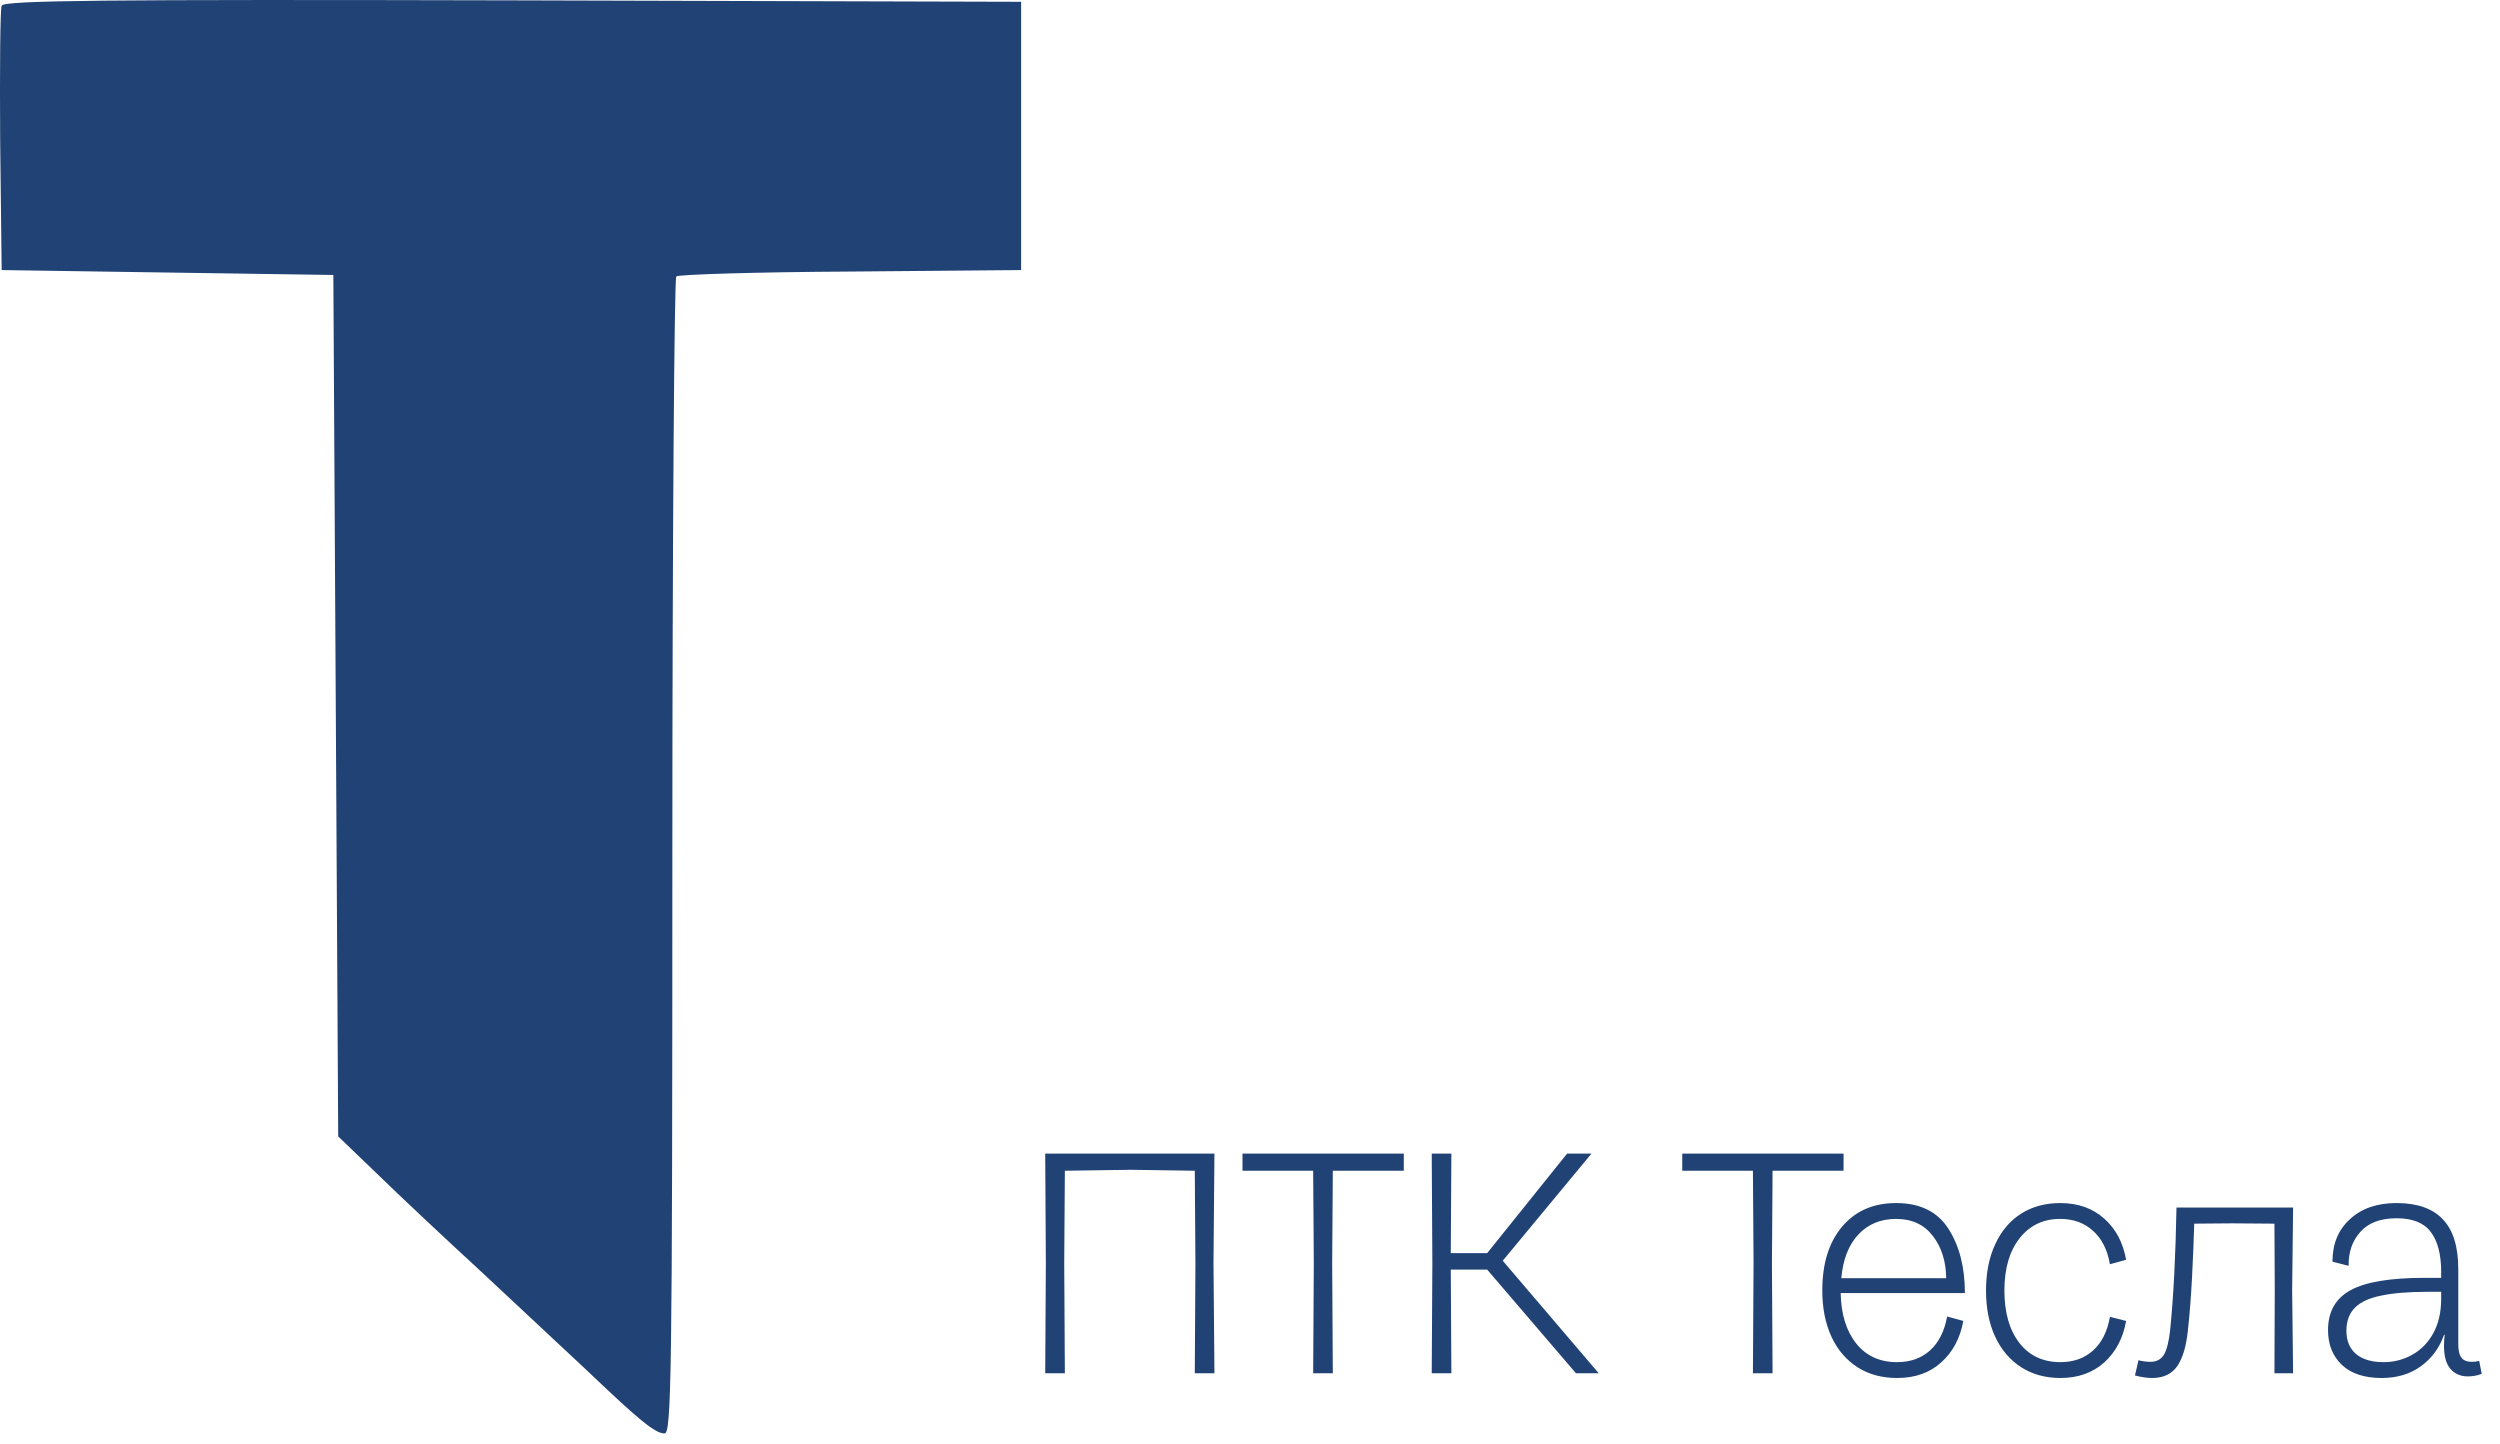
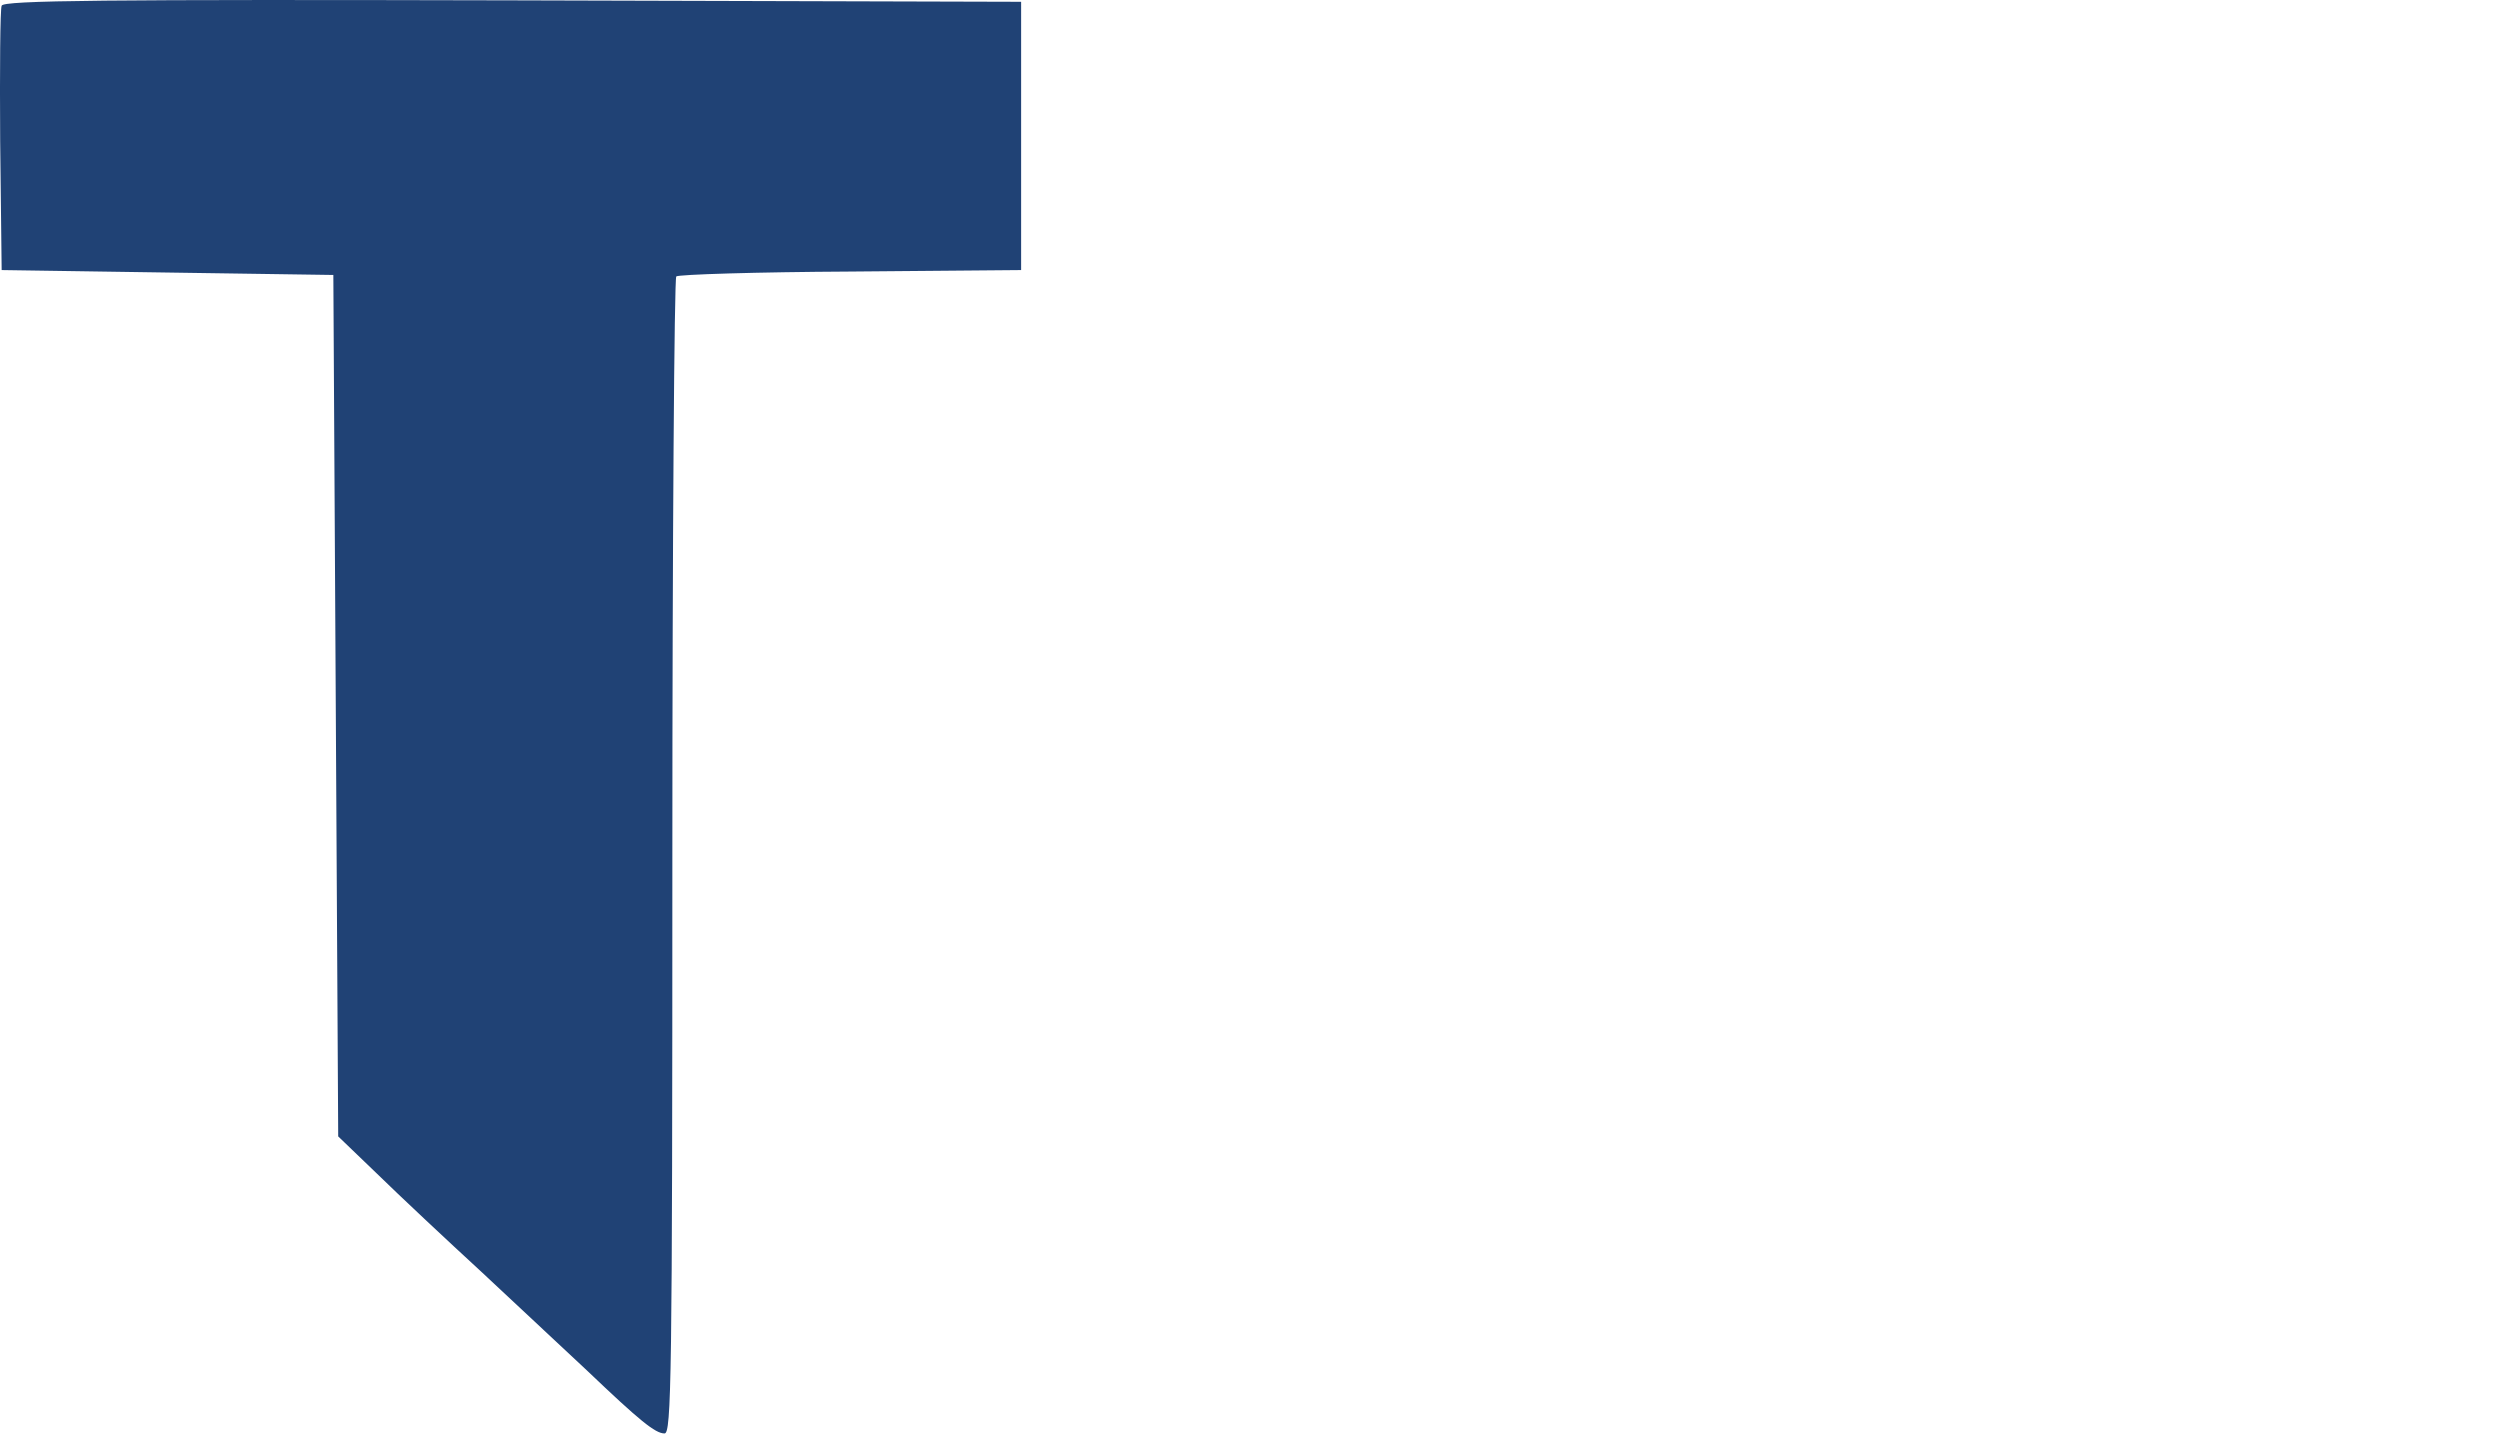
<svg xmlns="http://www.w3.org/2000/svg" width="71" height="41" viewBox="0 0 71 41" fill="none">
-   <path d="M33.95 35.877L33.932 33.249L32.114 33.222L30.242 33.249L30.224 35.877L30.242 39H29.684L29.702 35.877L29.684 32.763H34.49L34.463 35.877L34.49 39H33.932L33.95 35.877ZM37.312 35.877L37.294 33.249H35.287V32.763H39.868V33.249H37.852L37.834 35.877L37.852 39H37.294L37.312 35.877ZM42.236 36.057H41.202L41.219 39H40.661L40.679 35.877L40.661 32.763H41.219L41.202 35.589H42.236L44.505 32.763H45.197L42.678 35.805L45.404 39H44.757L42.236 36.057ZM49.801 35.877L49.783 33.249H47.776V32.763H52.357V33.249H50.341L50.323 35.877L50.341 39H49.783L49.801 35.877ZM53.877 39.135C53.445 39.135 53.07 39.033 52.752 38.829C52.434 38.625 52.188 38.337 52.014 37.965C51.84 37.587 51.753 37.149 51.753 36.651C51.753 35.889 51.939 35.286 52.311 34.842C52.689 34.392 53.202 34.167 53.85 34.167C54.528 34.167 55.023 34.41 55.335 34.896C55.647 35.382 55.803 35.991 55.803 36.723H52.275C52.287 37.323 52.434 37.8 52.716 38.154C52.998 38.508 53.385 38.685 53.877 38.685C54.255 38.685 54.567 38.574 54.813 38.352C55.059 38.13 55.221 37.809 55.299 37.389L55.758 37.515C55.668 38.007 55.458 38.4 55.128 38.694C54.804 38.988 54.387 39.135 53.877 39.135ZM55.272 36.3C55.266 35.82 55.14 35.421 54.894 35.103C54.648 34.779 54.3 34.617 53.85 34.617C53.412 34.617 53.055 34.764 52.779 35.058C52.503 35.352 52.341 35.766 52.293 36.3H55.272ZM58.518 39.135C58.092 39.135 57.72 39.033 57.402 38.829C57.084 38.625 56.838 38.337 56.664 37.965C56.49 37.593 56.403 37.155 56.403 36.651C56.403 36.147 56.49 35.709 56.664 35.337C56.838 34.959 57.081 34.671 57.393 34.473C57.711 34.269 58.083 34.167 58.509 34.167C59.013 34.167 59.43 34.314 59.76 34.608C60.09 34.902 60.297 35.292 60.381 35.778L59.922 35.904C59.85 35.49 59.688 35.172 59.436 34.95C59.19 34.728 58.881 34.617 58.509 34.617C58.029 34.617 57.645 34.8 57.357 35.166C57.069 35.532 56.925 36.027 56.925 36.651C56.925 37.275 57.066 37.77 57.348 38.136C57.63 38.502 58.02 38.685 58.518 38.685C58.89 38.685 59.199 38.574 59.445 38.352C59.691 38.13 59.85 37.812 59.922 37.398L60.381 37.515C60.297 38.001 60.09 38.394 59.76 38.694C59.43 38.988 59.016 39.135 58.518 39.135ZM61.12 39.135C60.975 39.135 60.813 39.111 60.633 39.063L60.733 38.631C60.852 38.661 60.967 38.676 61.075 38.676C61.242 38.676 61.368 38.61 61.453 38.478C61.536 38.34 61.596 38.103 61.633 37.767C61.728 36.813 61.788 35.655 61.812 34.293H65.124L65.097 36.642L65.124 39H64.594L64.603 36.642L64.594 34.752L63.397 34.743L62.316 34.752C62.304 35.196 62.283 35.703 62.254 36.273C62.224 36.843 62.184 37.347 62.136 37.785C62.089 38.241 61.986 38.58 61.831 38.802C61.675 39.024 61.438 39.135 61.12 39.135ZM67.637 39.135C67.151 39.135 66.776 39.012 66.512 38.766C66.248 38.514 66.116 38.184 66.116 37.776C66.116 37.254 66.329 36.876 66.755 36.642C67.181 36.408 67.88 36.291 68.852 36.291H69.329V36.12C69.329 35.622 69.23 35.244 69.032 34.986C68.84 34.728 68.516 34.599 68.06 34.599C67.604 34.599 67.262 34.728 67.034 34.986C66.806 35.238 66.695 35.559 66.701 35.949L66.242 35.832C66.242 35.328 66.407 34.926 66.737 34.626C67.067 34.32 67.508 34.167 68.06 34.167C68.648 34.167 69.086 34.32 69.374 34.626C69.668 34.932 69.815 35.403 69.815 36.039V38.172C69.815 38.352 69.845 38.481 69.905 38.559C69.965 38.637 70.064 38.676 70.202 38.676C70.28 38.676 70.349 38.667 70.409 38.649L70.481 39.018C70.355 39.066 70.223 39.09 70.085 39.09C69.881 39.09 69.716 39.018 69.59 38.874C69.47 38.73 69.41 38.517 69.41 38.235C69.41 38.121 69.416 38.013 69.428 37.911H69.41C69.278 38.283 69.059 38.58 68.753 38.802C68.447 39.024 68.075 39.135 67.637 39.135ZM66.638 37.794C66.638 38.076 66.728 38.295 66.908 38.451C67.094 38.607 67.355 38.685 67.691 38.685C67.985 38.685 68.255 38.616 68.501 38.478C68.753 38.34 68.954 38.136 69.104 37.866C69.254 37.596 69.329 37.269 69.329 36.885V36.687H68.96C68.408 36.687 67.964 36.723 67.628 36.795C67.292 36.861 67.043 36.975 66.881 37.137C66.719 37.299 66.638 37.518 66.638 37.794Z" fill="#204275" />
  <path d="M0.047 0.162C0.005 0.259 -0.009 1.977 0.005 3.999L0.047 7.67L4.757 7.74L9.467 7.809L9.536 20.041L9.605 32.274L10.714 33.34C11.323 33.936 12.667 35.197 13.692 36.139C14.717 37.095 16.047 38.342 16.671 38.923C18.167 40.35 18.61 40.71 18.873 40.71C19.067 40.71 19.095 39.214 19.095 24.336C19.095 15.331 19.15 7.906 19.206 7.851C19.261 7.795 21.492 7.726 24.151 7.712L29 7.67V3.861V0.051L14.551 0.01C2.97 -0.018 0.088 0.01 0.047 0.162Z" fill="#204275" />
</svg>